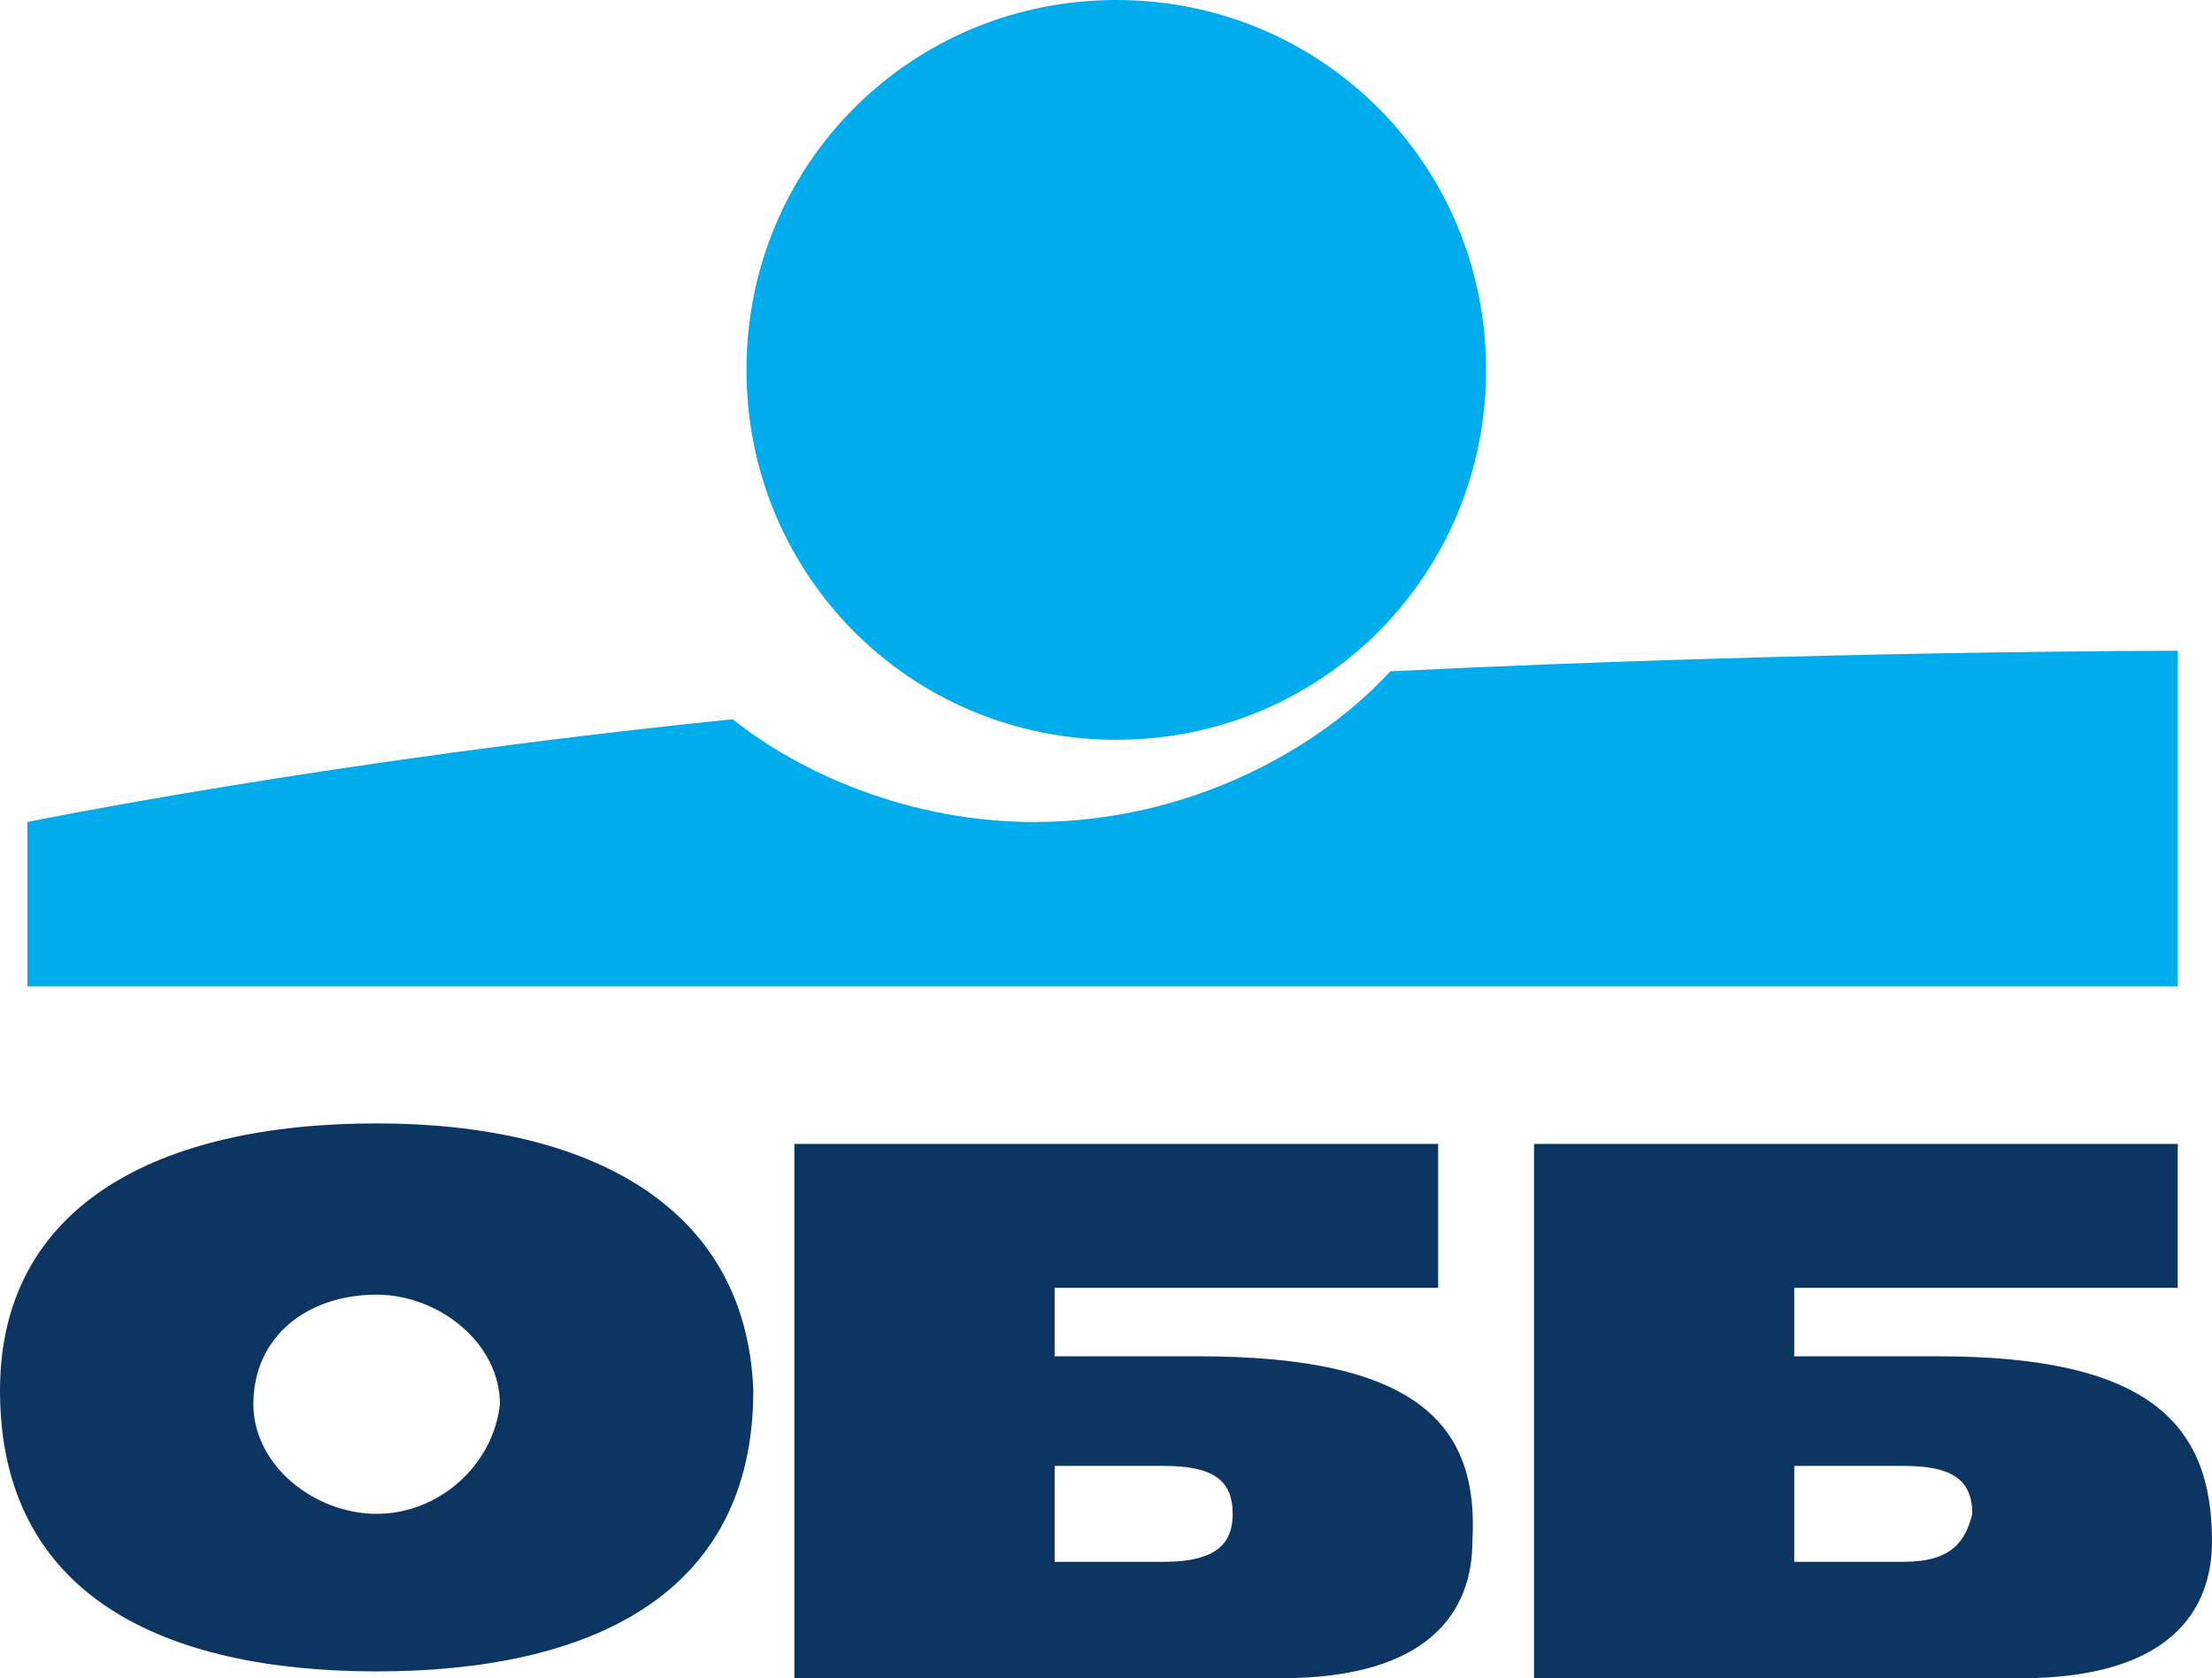
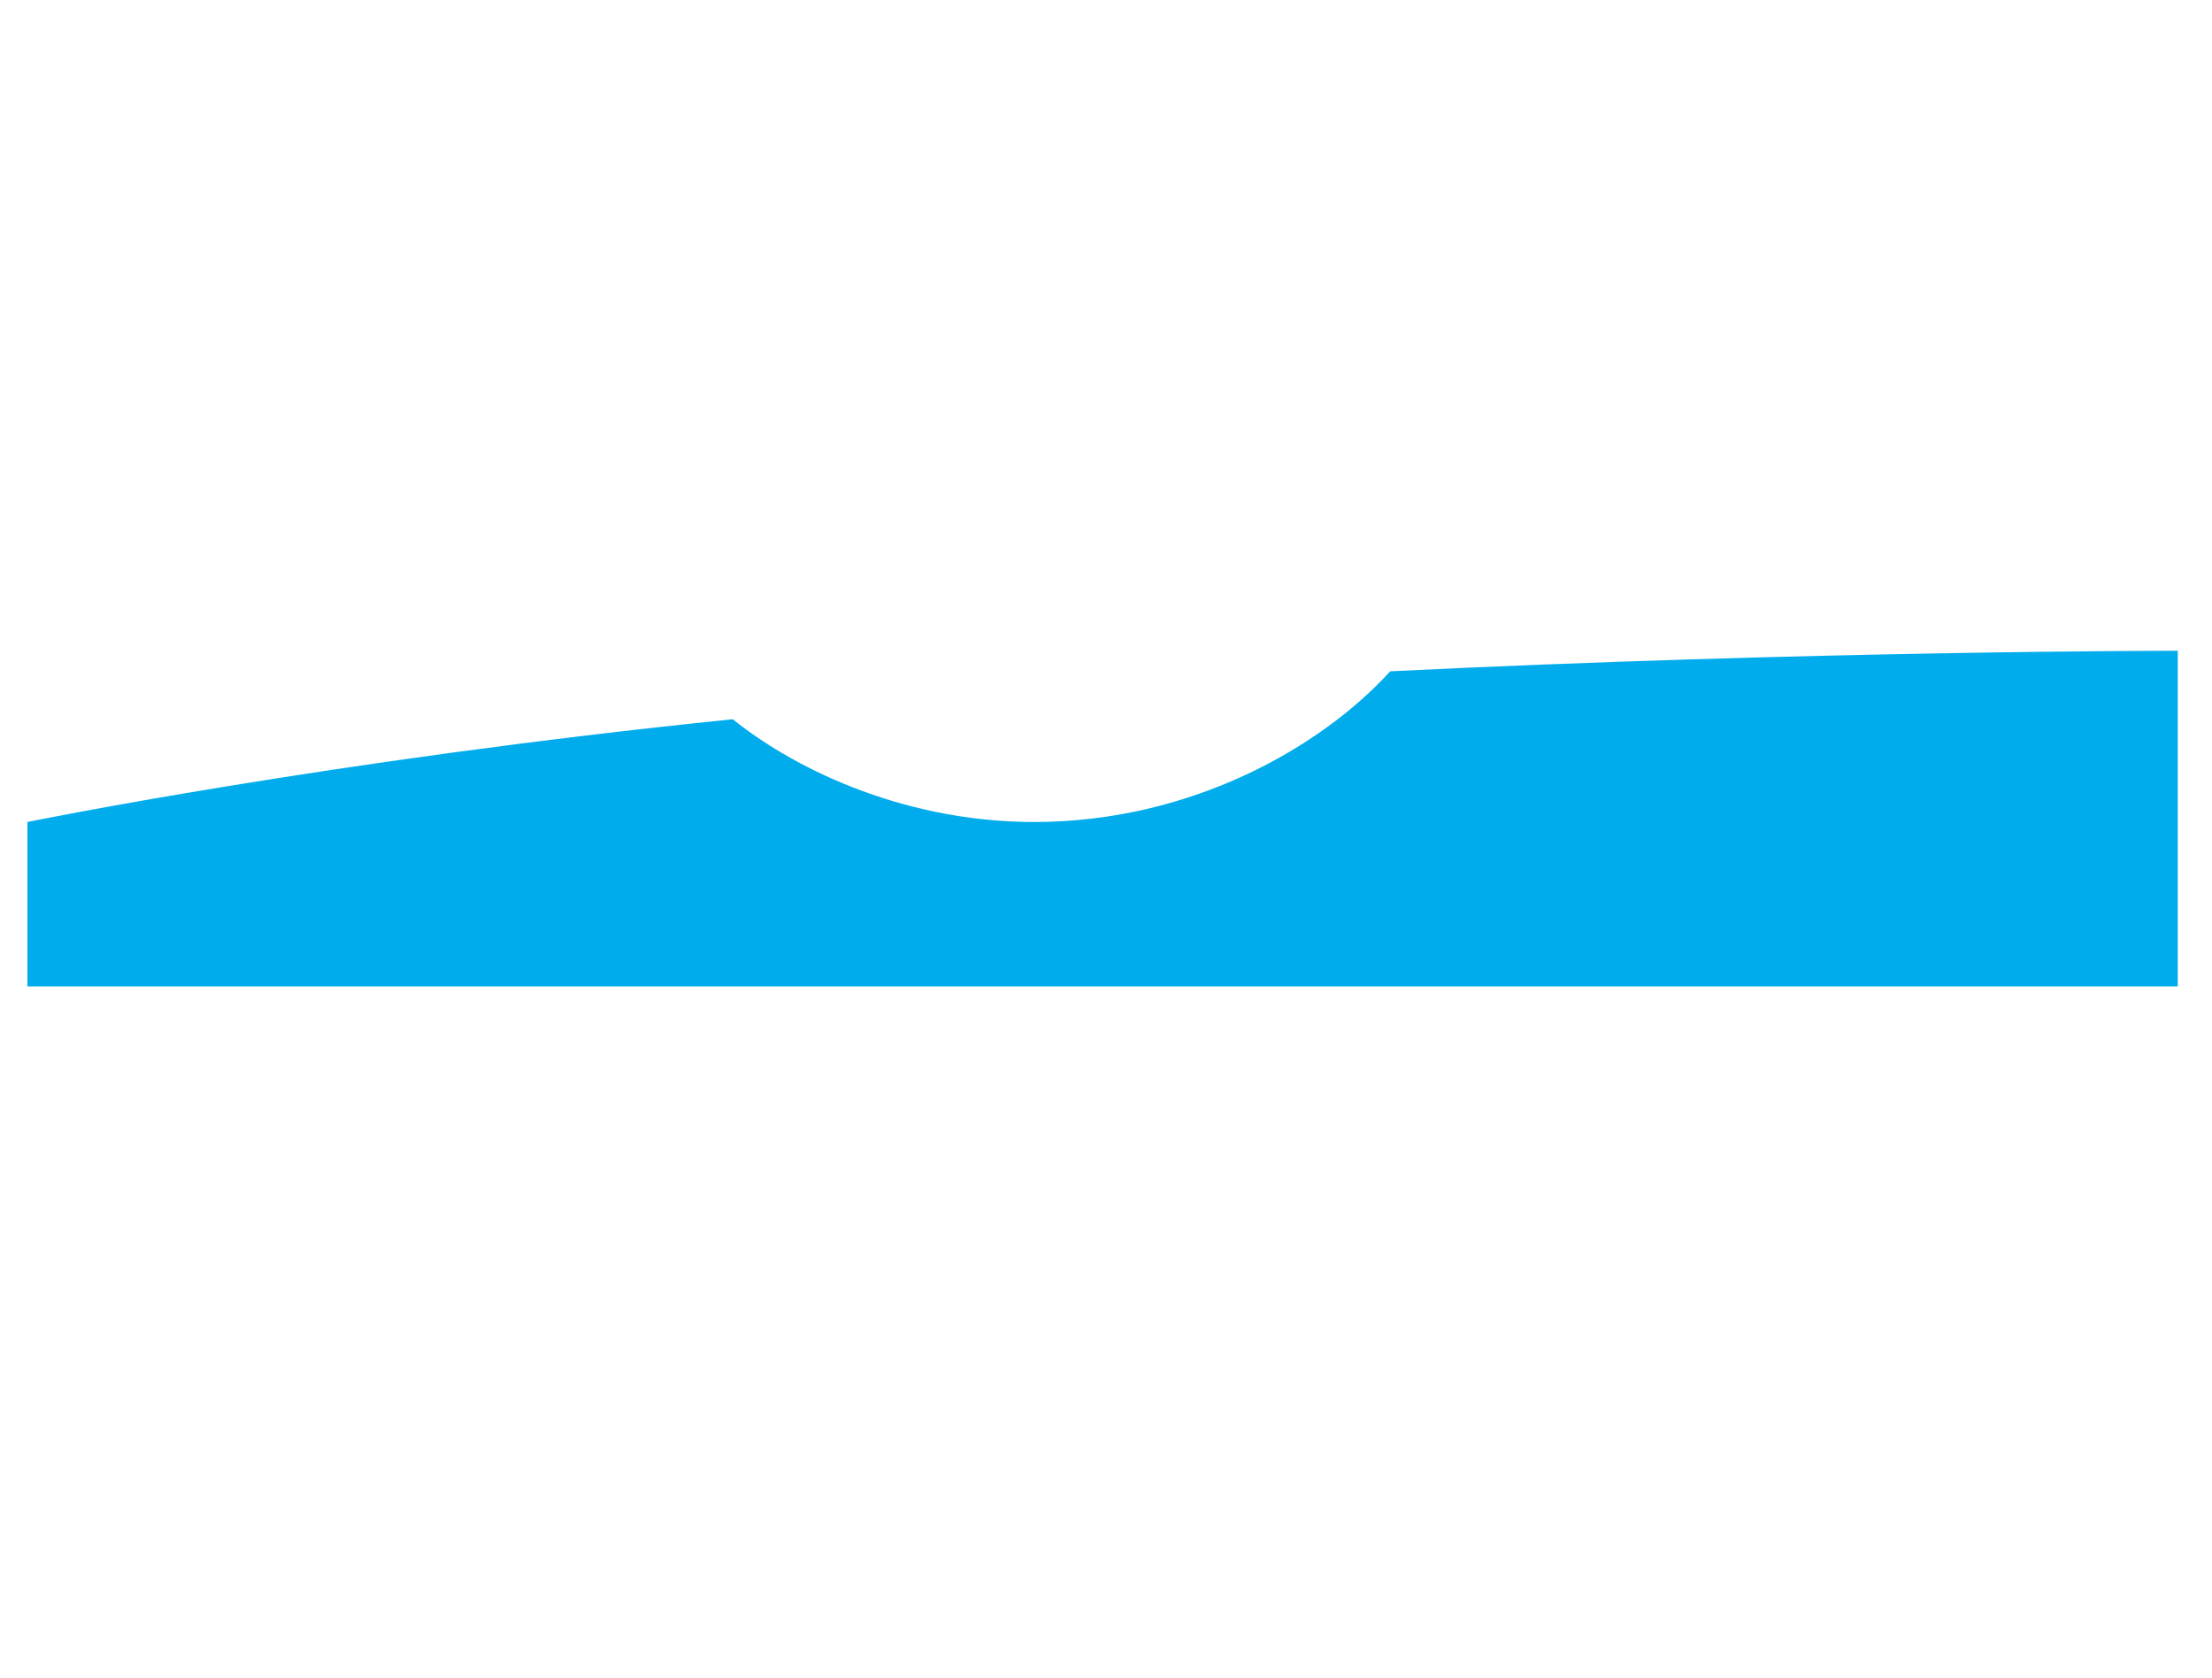
<svg xmlns="http://www.w3.org/2000/svg" xmlns:ns1="http://sodipodi.sourceforge.net/DTD/sodipodi-0.dtd" xmlns:ns2="http://www.inkscape.org/namespaces/inkscape" version="1.1" id="Layer_1" x="0px" y="0px" viewBox="0 0 32.3 24.5" style="enable-background:new 0 0 32.3 24.5;" xml:space="preserve" width="32.3" height="24.5" ns1:docname="KBC Logo-1 (7).svg" ns2:version="1.4 (86a8ad7, 2024-10-11)">
  <defs id="defs5" />
  <ns1:namedview id="namedview5" pagecolor="#ffffff" bordercolor="#000000" borderopacity="0.25" ns2:showpageshadow="2" ns2:pageopacity="0.0" ns2:pagecheckerboard="0" ns2:deskcolor="#d1d1d1" ns2:zoom="15.979592" ns2:cx="17.45977" ns2:cy="10.920179" ns2:window-width="1920" ns2:window-height="1001" ns2:window-x="-9" ns2:window-y="-9" ns2:window-maximized="1" ns2:current-layer="g5" />
  <style type="text/css" id="style1">
	.st0{fill:#00ACEC;}
	.st1{fill:#FFFFFF;}
</style>
  <g id="g5">
-     <path class="st0" d="M16.3,10.8c3,0,5.4-2.4,5.4-5.4c0-3-2.4-5.4-5.4-5.4c-3,0-5.4,2.4-5.4,5.4C10.9,8.4,13.3,10.8,16.3,10.8" id="path1" />
    <path class="st0" d="M20.3,9.8c-1,1.1-2.9,2.2-5.2,2.2c-1.8,0-3.4-0.7-4.4-1.5c-5.9,0.6-10.3,1.5-10.3,1.5v2.4l31.4,0V9.5   C31.8,9.5,26.4,9.5,20.3,9.8" id="path2" />
-     <path class="st1" d="M5.5,16.4c-3.2,0-5.5,1.2-5.5,3.9c0,3,2.4,4.1,5.5,4.1c3.1,0,5.5-1.1,5.5-4.1C10.9,17.6,8.6,16.4,5.5,16.4    M5.5,22.1c-0.9,0-1.8-0.7-1.8-1.6c0-1,0.8-1.6,1.8-1.6c0.9,0,1.8,0.7,1.8,1.6C7.2,21.4,6.4,22.1,5.5,22.1" id="path3" style="fill:#0c3561;fill-opacity:1" />
-     <path class="st1" d="M28.3,19.8h-2.1l0,0.1v-1.1h5.6v-2.1h-9.4v7.8h7.1c2.2,0,2.8-1,2.8-2C32.3,20.8,31.4,19.8,28.3,19.8    M27.8,22.8h-1.6l0-1.4h1.6c0.7,0,1,0.2,1,0.7C28.7,22.5,28.5,22.8,27.8,22.8" id="path4" style="fill:#0c3561;fill-opacity:1" />
-     <path class="st1" d="M17.5,19.8h-2.1v0.1v-1.1h5.6v-2.1h-9.4v7.8h7.1c2.2,0,2.8-1,2.8-2C21.6,20.8,20.7,19.8,17.5,19.8 M17,22.8   h-1.6v-1.4H17c0.7,0,1,0.2,1,0.7C18,22.5,17.8,22.8,17,22.8" id="path5" style="fill:#0c3561;fill-opacity:1" />
  </g>
</svg>